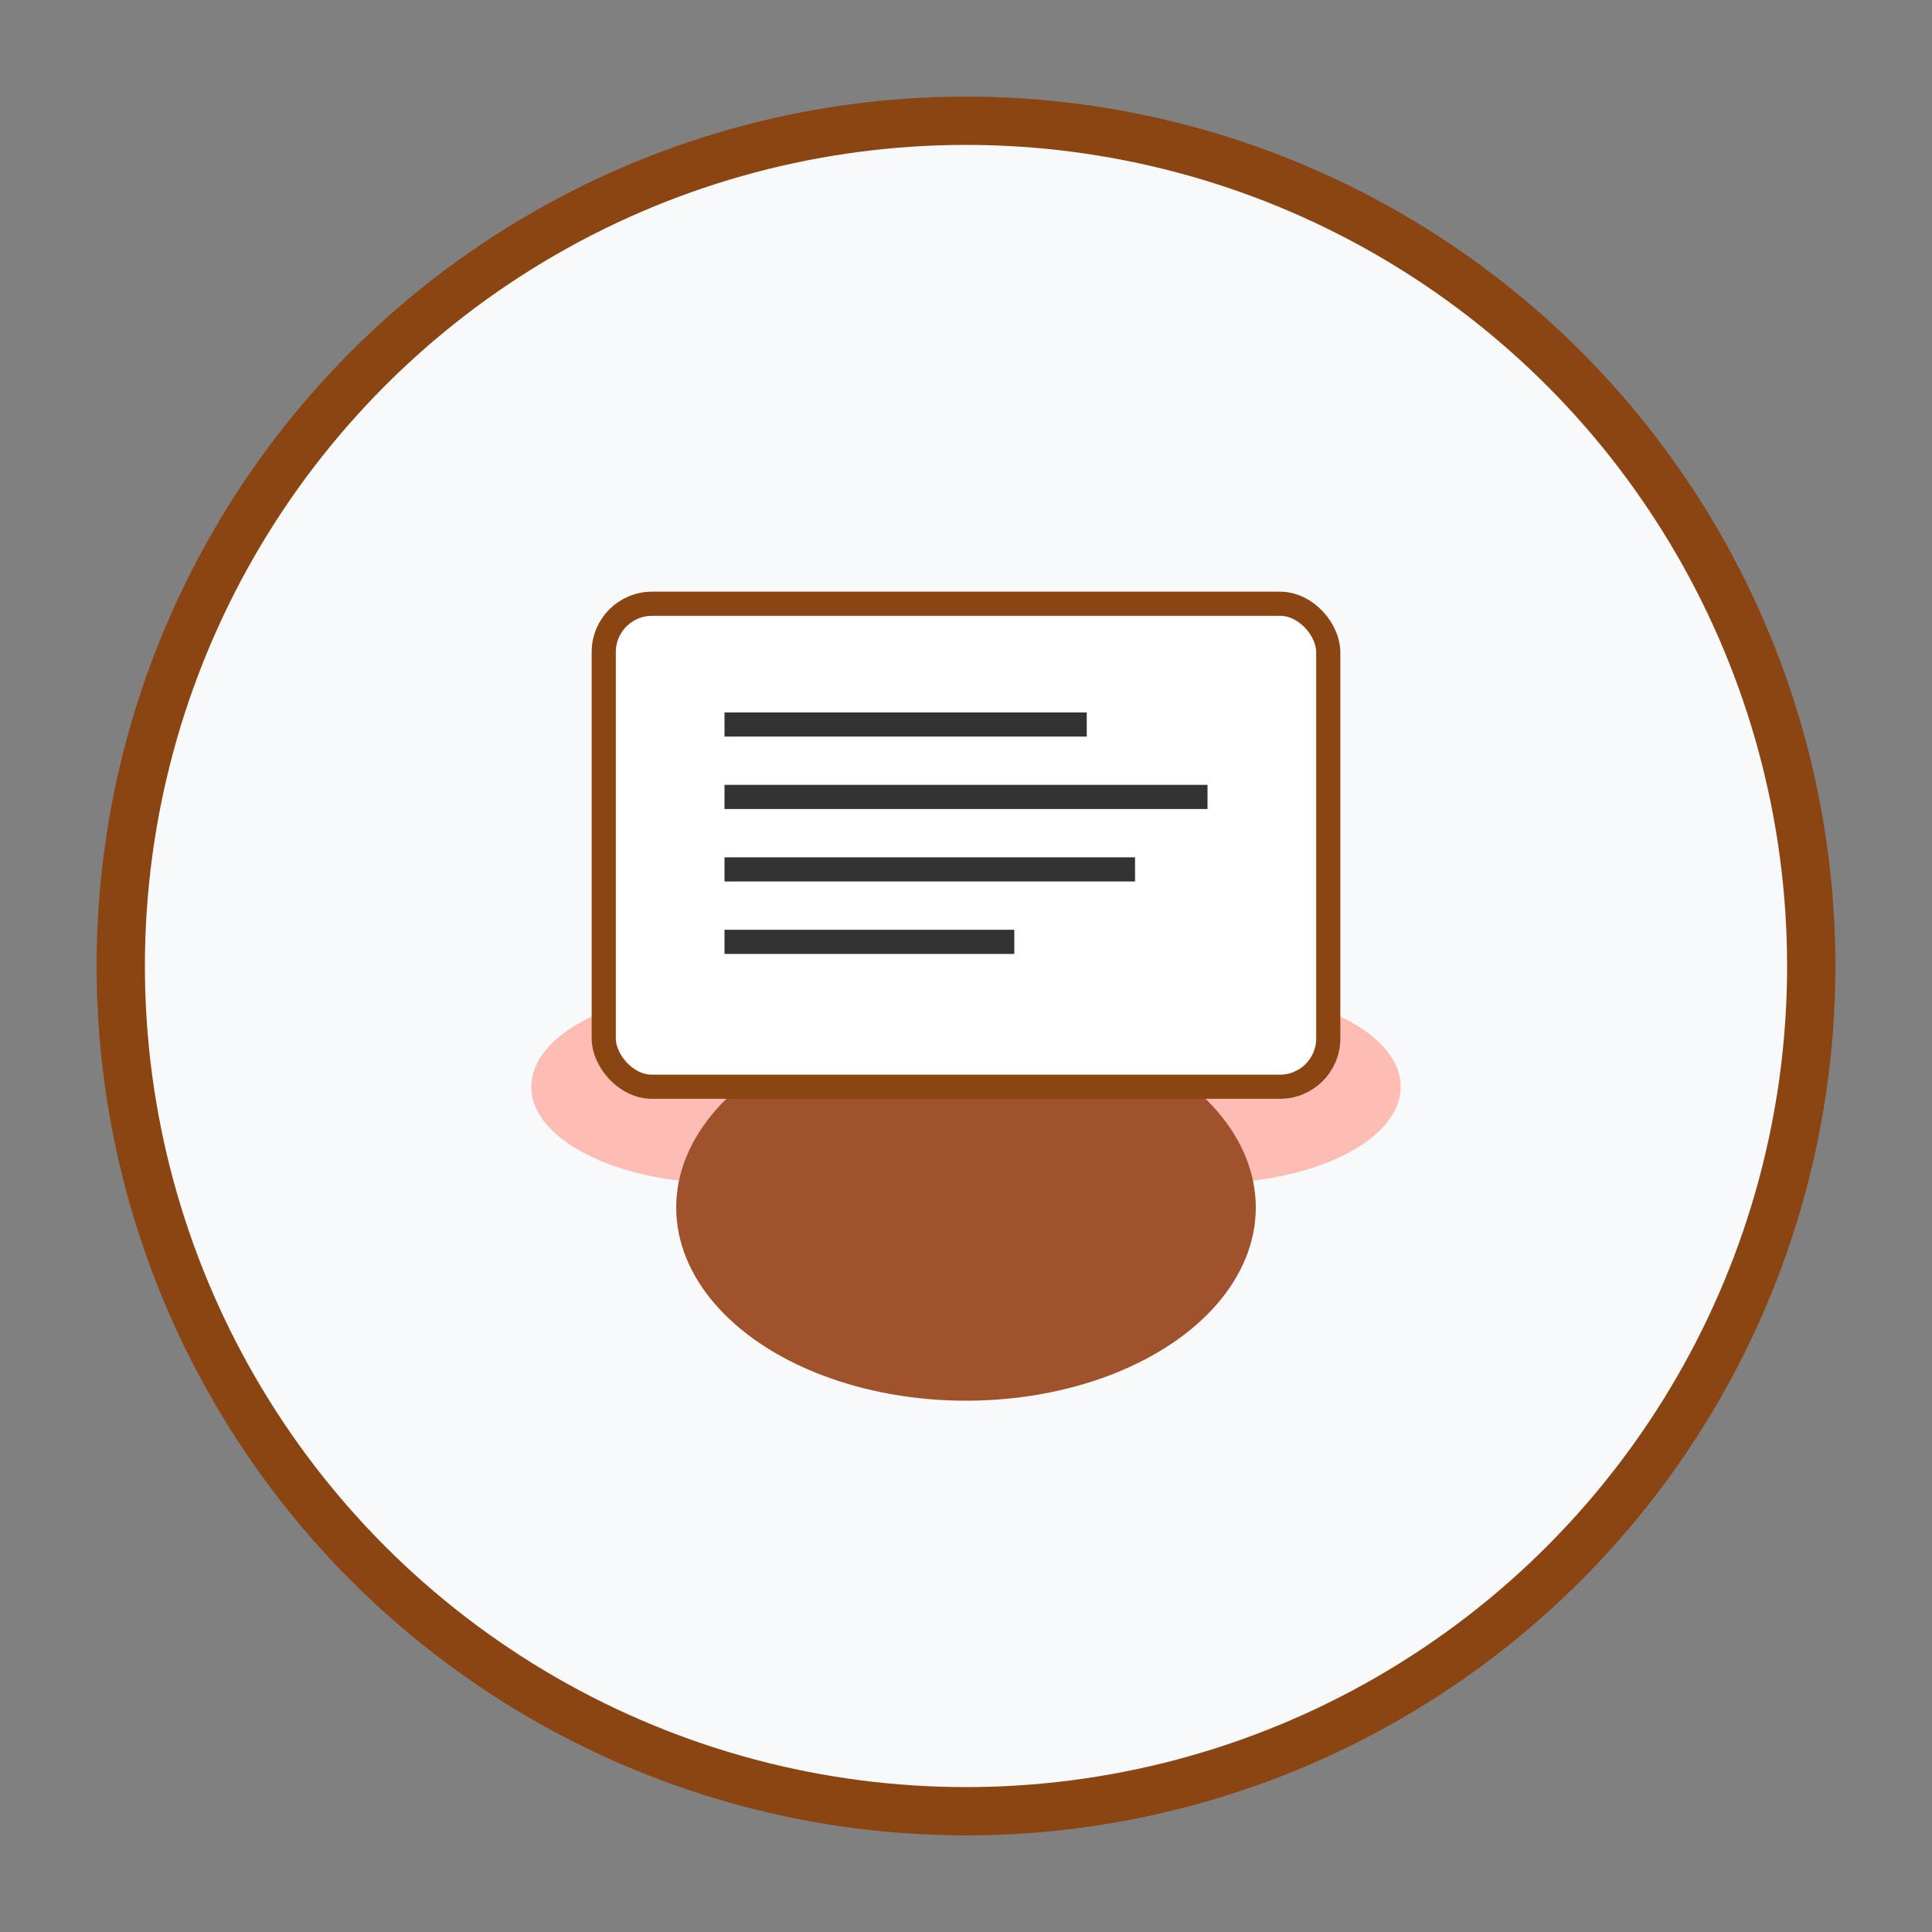
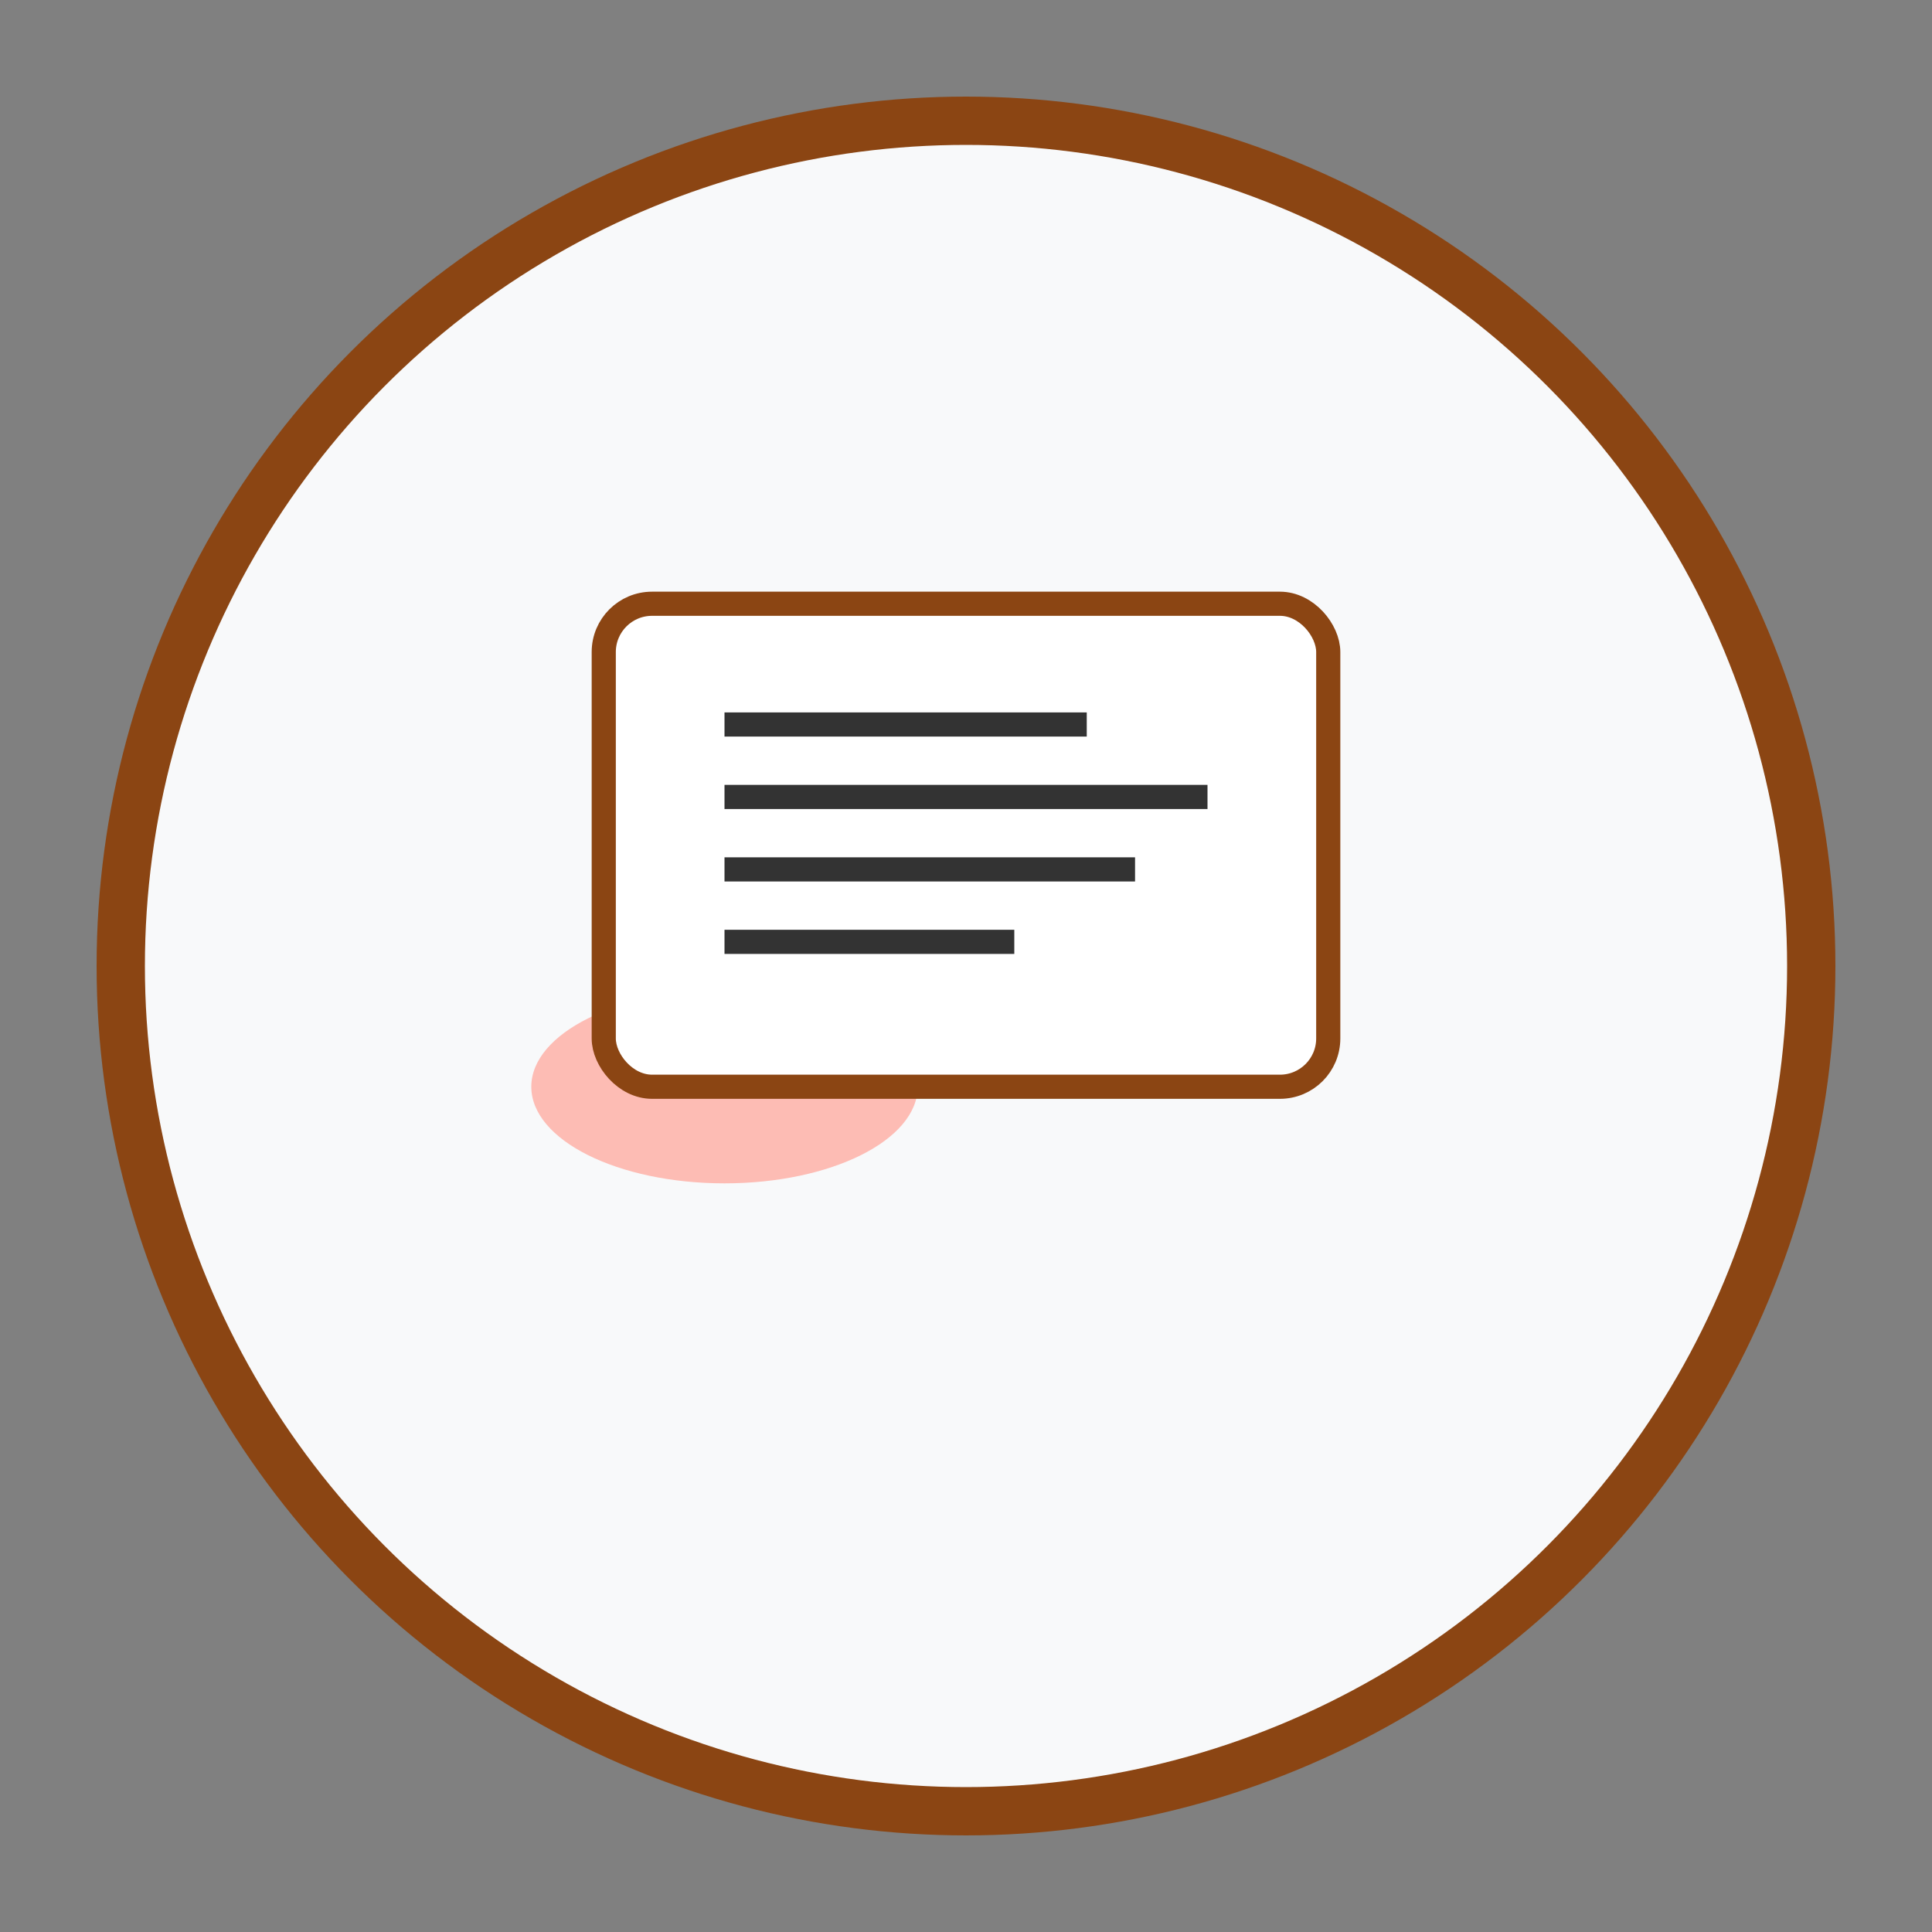
<svg xmlns="http://www.w3.org/2000/svg" viewBox="0 0 80 80" width="80" height="80">
  <rect x="0" y="0" width="80" height="80" fill="#808080" stroke="none" />
  <circle cx="40" cy="40" r="35" fill="#f8f9fa" stroke="#8B4513" stroke-width="2" />
  <ellipse cx="30" cy="45" rx="8" ry="4" fill="#FDBCB4" />
-   <ellipse cx="50" cy="45" rx="8" ry="4" fill="#FDBCB4" />
-   <ellipse cx="40" cy="50" rx="12" ry="8" fill="#A0522D" />
  <rect x="25" y="25" width="30" height="20" fill="#ffffff" stroke="#8B4513" stroke-width="1" rx="2" />
  <line x1="30" y1="30" x2="45" y2="30" stroke="#333" stroke-width="1" />
  <line x1="30" y1="33" x2="50" y2="33" stroke="#333" stroke-width="1" />
  <line x1="30" y1="36" x2="47" y2="36" stroke="#333" stroke-width="1" />
  <line x1="30" y1="39" x2="42" y2="39" stroke="#333" stroke-width="1" />
</svg>